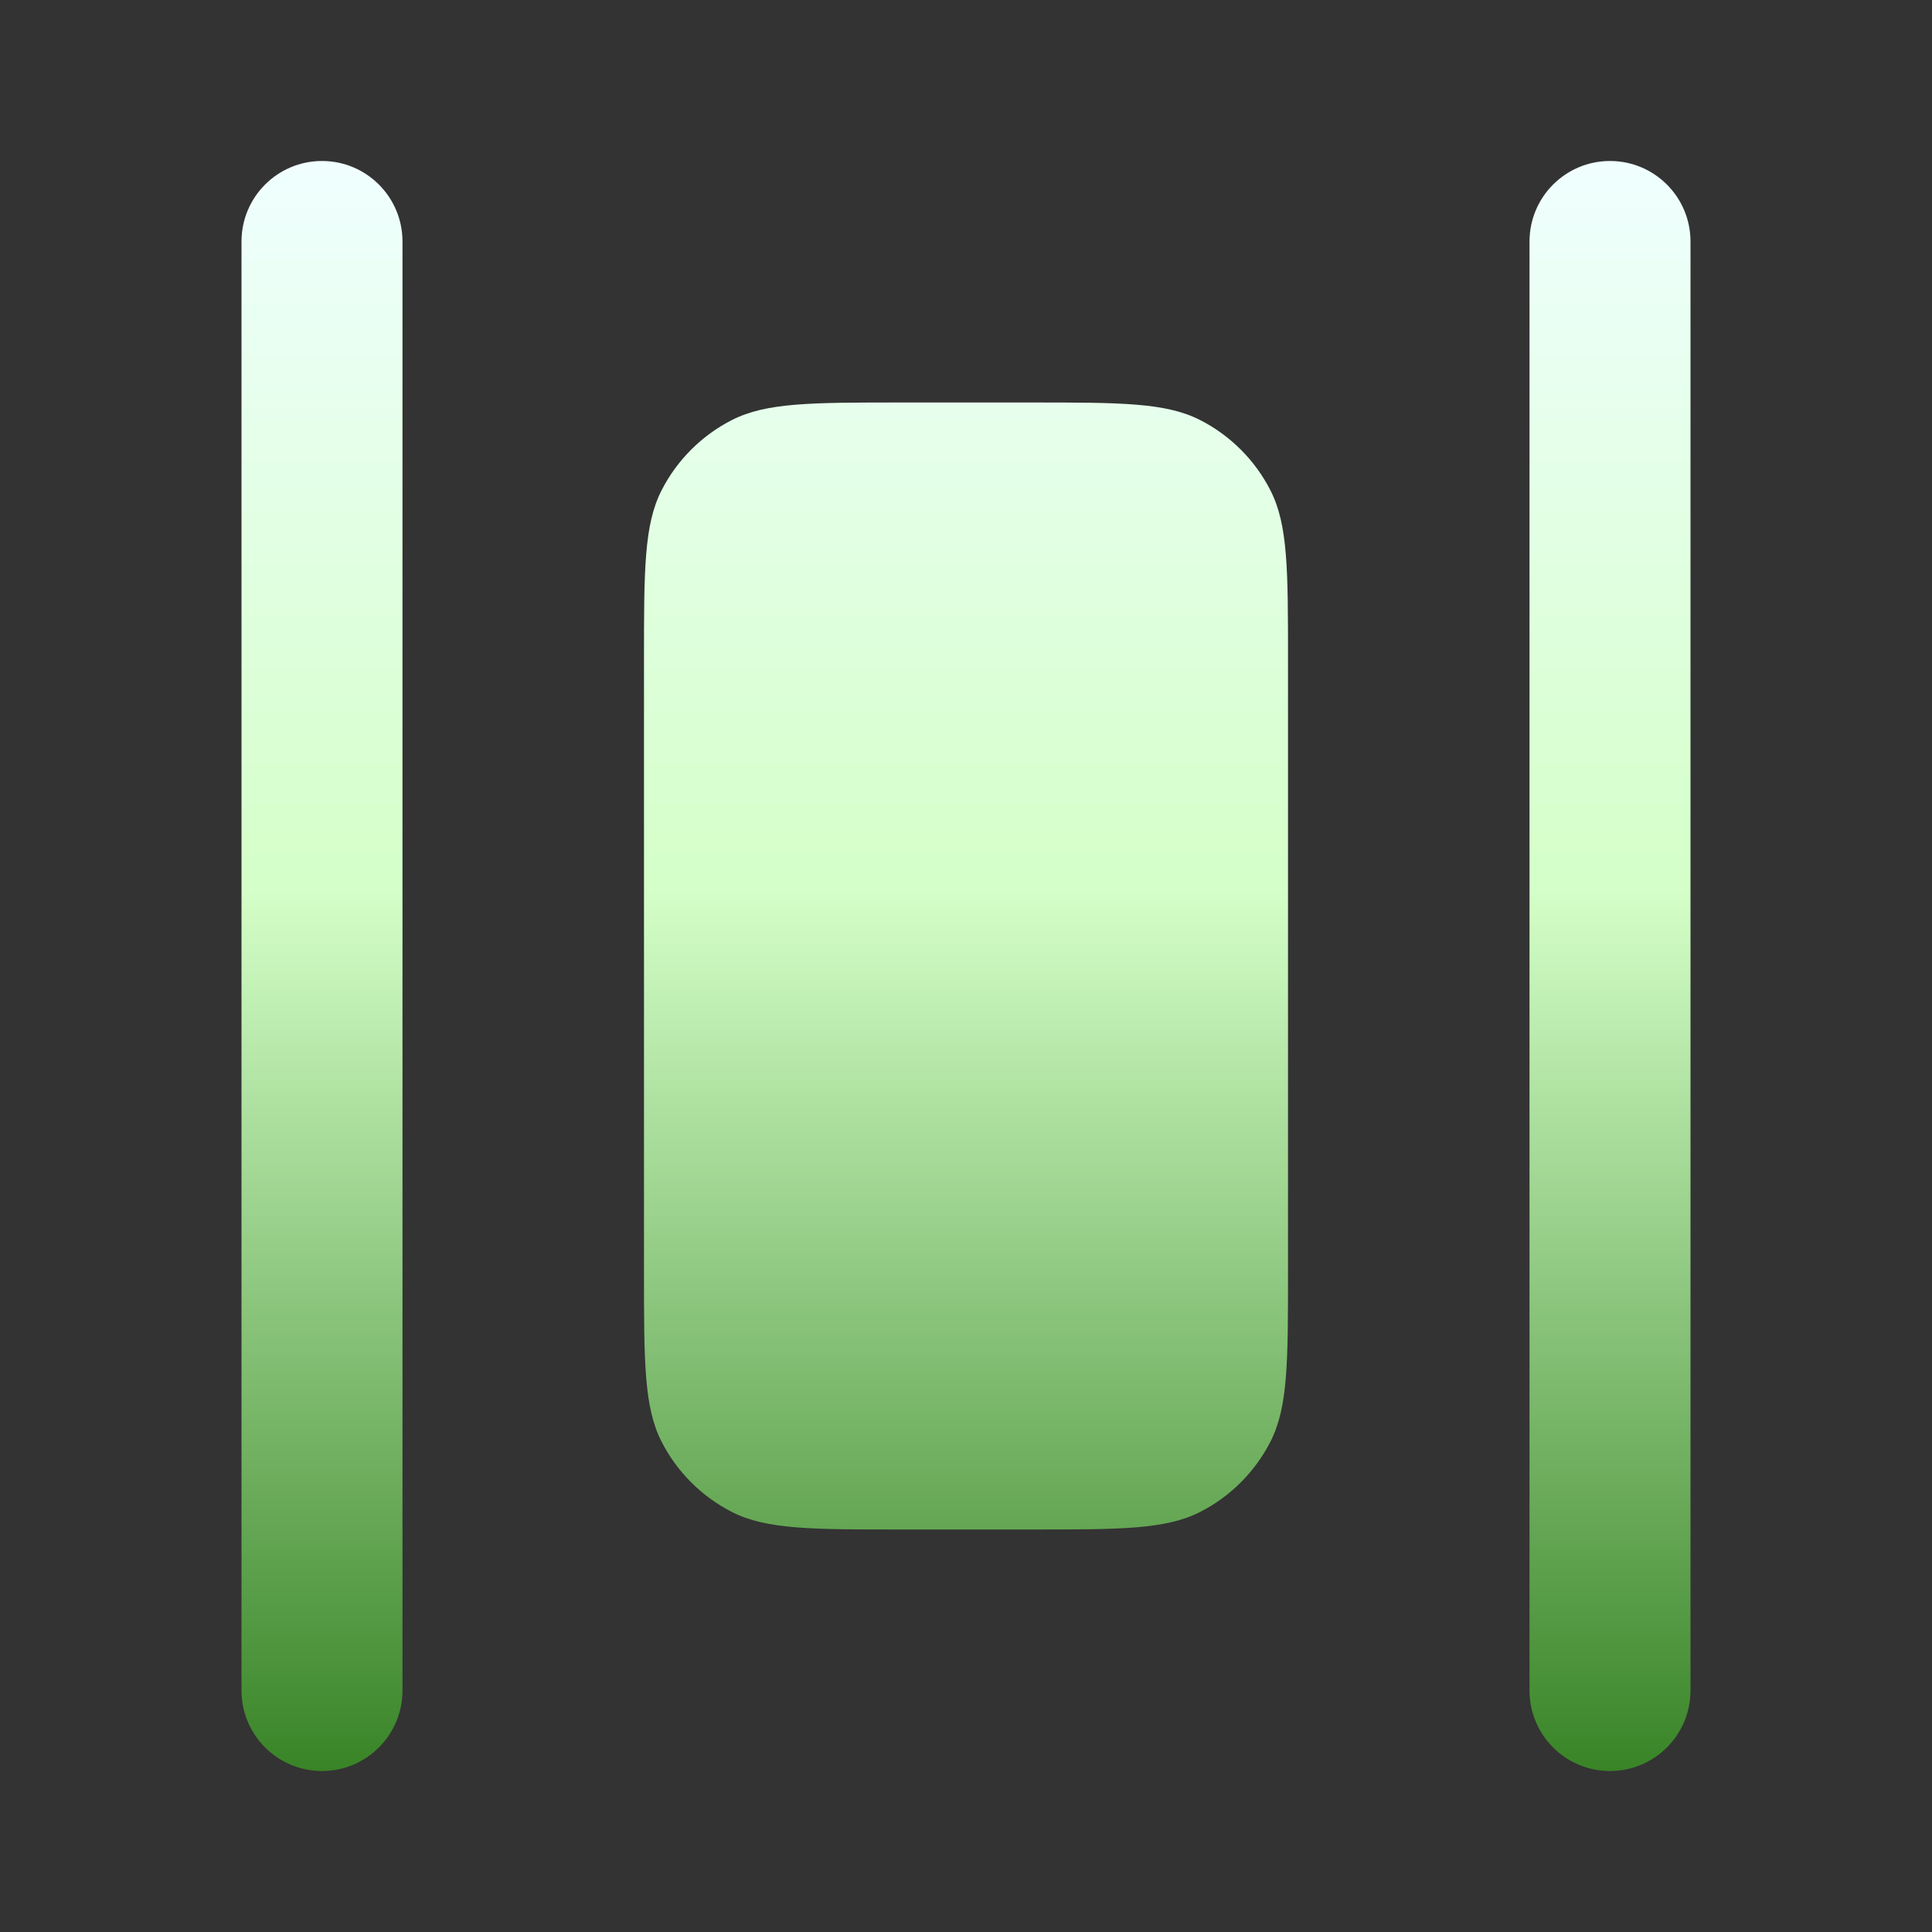
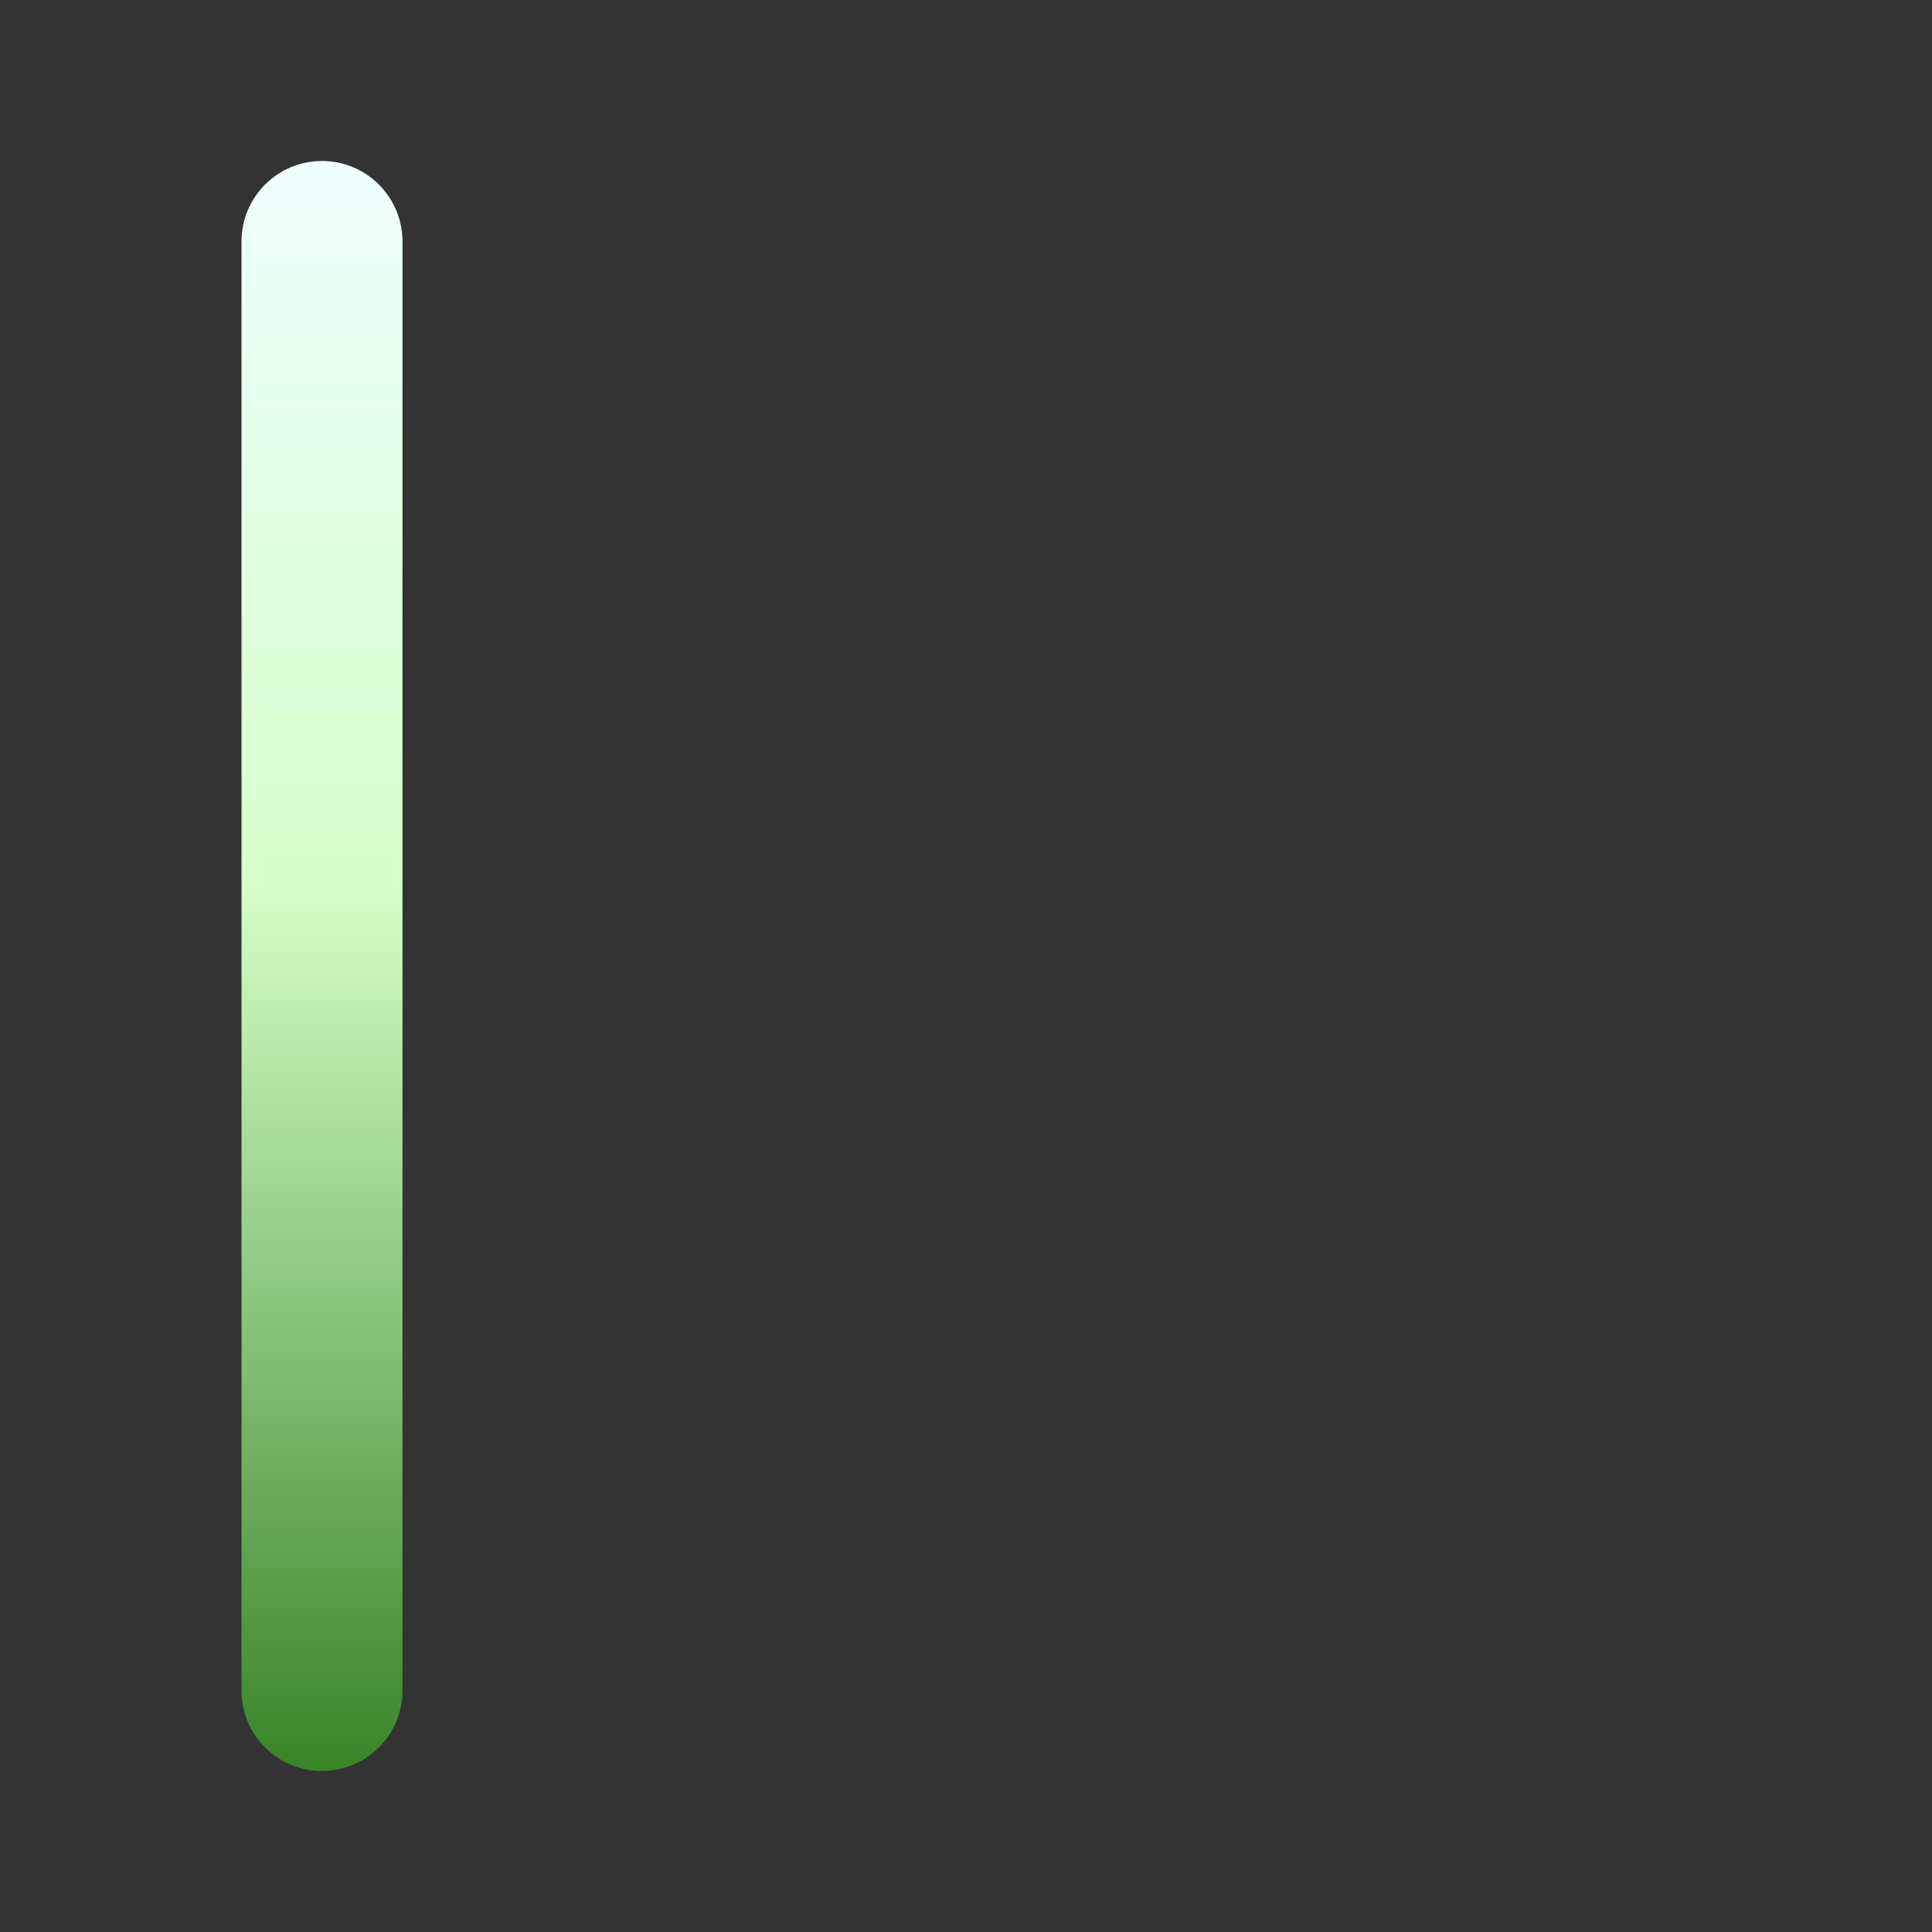
<svg xmlns="http://www.w3.org/2000/svg" width="46" height="46" viewBox="0 0 46 46" fill="none">
  <rect x="0" y="0" width="46" height="46" fill="#333333" stroke="none" />
  <path d="M9.583 5.75C9.583 4.691 8.725 3.833 7.667 3.833C6.608 3.833 5.75 4.691 5.75 5.75V40.25C5.75 41.309 6.608 42.167 7.667 42.167C8.725 42.167 9.583 41.309 9.583 40.25V5.75Z" fill="url(#paint0_linear_7234_3465)" />
-   <path d="M40.25 5.75C40.25 4.691 39.392 3.833 38.333 3.833C37.275 3.833 36.417 4.691 36.417 5.75V40.25C36.417 41.309 37.275 42.167 38.333 42.167C39.392 42.167 40.25 41.309 40.25 40.25V5.75Z" fill="url(#paint1_linear_7234_3465)" />
-   <path d="M15.751 11.676C15.333 12.496 15.333 13.57 15.333 15.717V30.283C15.333 32.43 15.333 33.504 15.751 34.324C16.119 35.045 16.705 35.631 17.426 35.999C18.246 36.417 19.32 36.417 21.467 36.417H24.533C26.68 36.417 27.754 36.417 28.574 35.999C29.295 35.631 29.881 35.045 30.249 34.324C30.667 33.504 30.667 32.43 30.667 30.283V15.717C30.667 13.57 30.667 12.496 30.249 11.676C29.881 10.955 29.295 10.369 28.574 10.001C27.754 9.583 26.68 9.583 24.533 9.583H21.467C19.32 9.583 18.246 9.583 17.426 10.001C16.705 10.369 16.119 10.955 15.751 11.676Z" fill="url(#paint2_linear_7234_3465)" />
  <defs>
    <linearGradient id="paint0_linear_7234_3465" x1="23" y1="3.833" x2="23" y2="42.167" gradientUnits="userSpaceOnUse">
      <stop stop-color="#F0FFFF" />
      <stop offset="0.453" stop-color="#D4FFC8" />
      <stop offset="1" stop-color="#398427" />
    </linearGradient>
    <linearGradient id="paint1_linear_7234_3465" x1="23" y1="3.833" x2="23" y2="42.167" gradientUnits="userSpaceOnUse">
      <stop stop-color="#F0FFFF" />
      <stop offset="0.453" stop-color="#D4FFC8" />
      <stop offset="1" stop-color="#398427" />
    </linearGradient>
    <linearGradient id="paint2_linear_7234_3465" x1="23" y1="3.833" x2="23" y2="42.167" gradientUnits="userSpaceOnUse">
      <stop stop-color="#F0FFFF" />
      <stop offset="0.453" stop-color="#D4FFC8" />
      <stop offset="1" stop-color="#398427" />
    </linearGradient>
  </defs>
</svg>